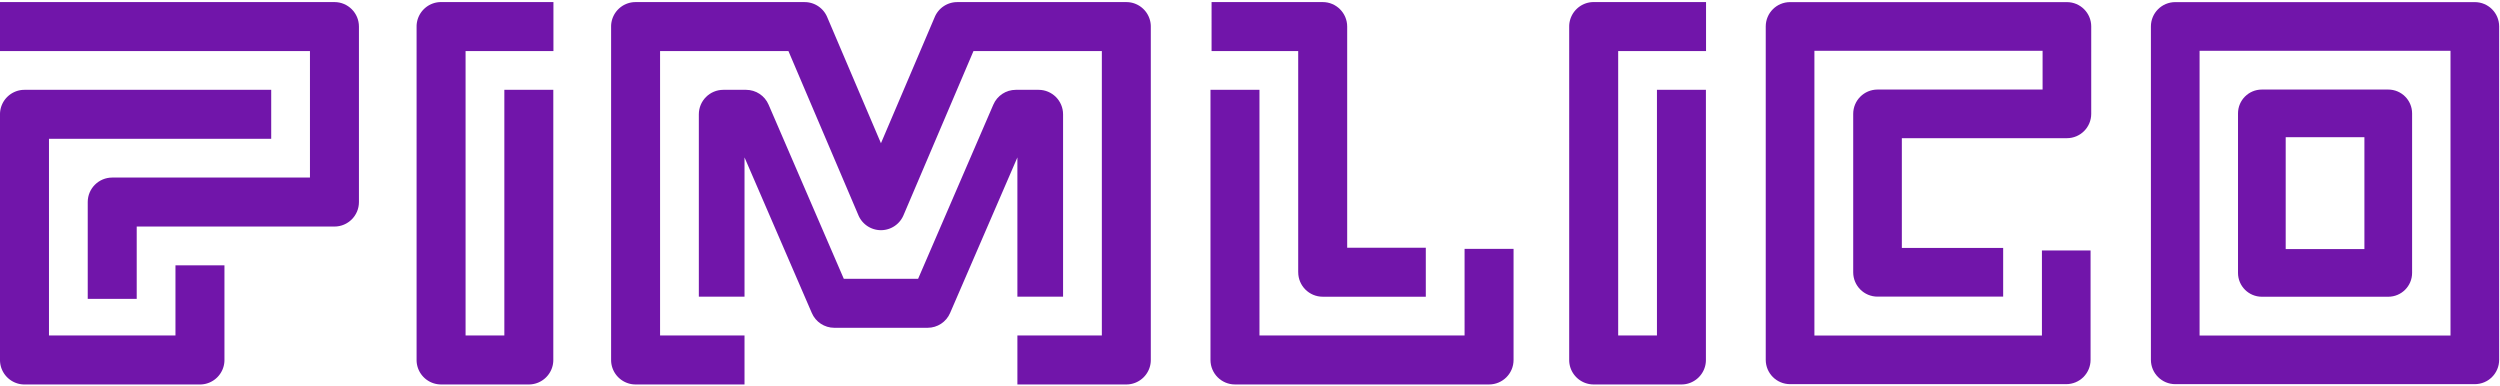
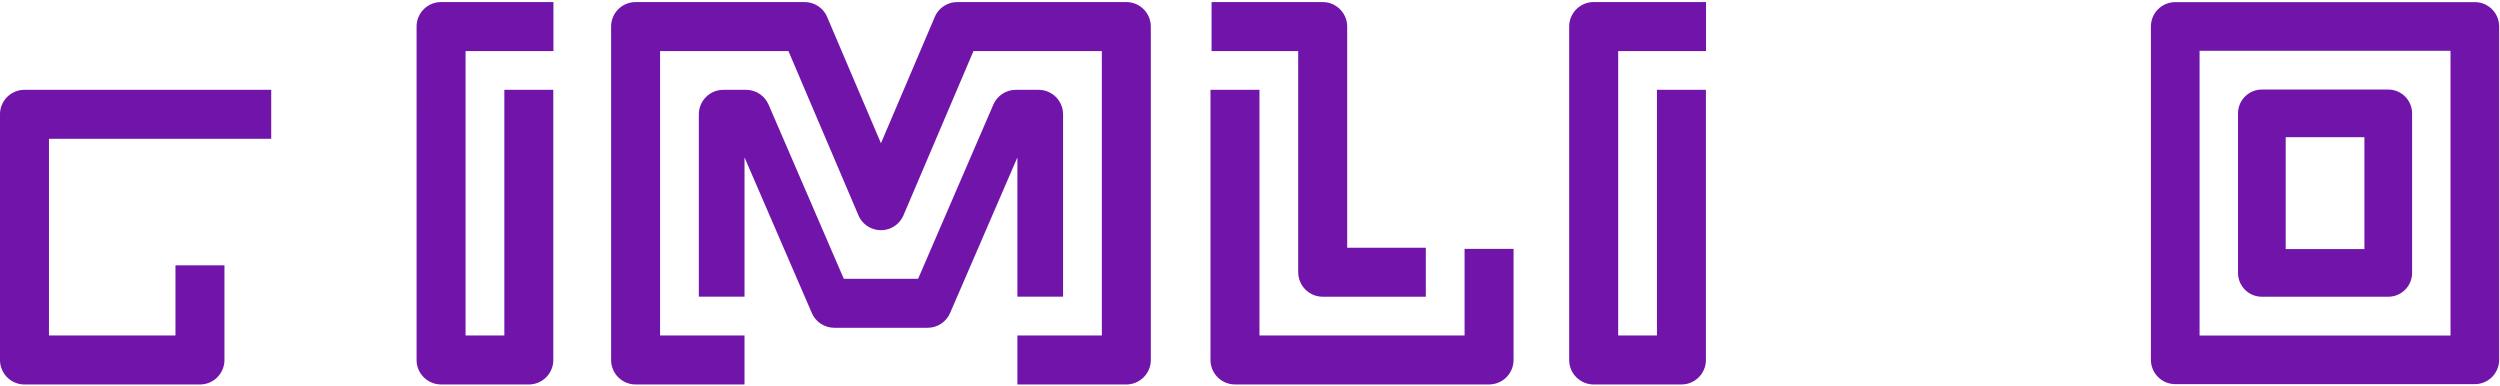
<svg xmlns="http://www.w3.org/2000/svg" width="1180" height="182" fill="none" viewBox="0 0 1180 182">
  <clipPath id="a">
-     <path d="M0 0h1179.6v181.46H0z" />
+     <path d="M0 0h1179.6v181.46H0" />
  </clipPath>
  <g fill="#7115aa" clip-path="url(#a)">
-     <path d="M975.58 1H844.91c-6.34 0-11.48 5.14-11.48 11.48v157.36c0 6.34 5.14 11.48 11.48 11.48h130.36c3.04 0 5.97-1.21 8.12-3.36s3.36-5.07 3.36-8.12v-51.61h-22.96v40.13H856.4V23.97h107.7v18.3h-77.91c-6.34 0-11.48 5.14-11.48 11.48v74.78c0 6.34 5.14 11.48 11.48 11.48h59.3v-22.97h-47.82V65.22h77.91c6.34 0 11.48-5.14 11.48-11.48V12.48c0-6.34-5.14-11.48-11.48-11.48M157.86.99H0V24.1h146.3v59.71H52.97c-6.38 0-11.56 5.17-11.56 11.56v45.68h23.12v-34.12h93.33c6.38 0 11.56-5.17 11.56-11.56V12.54c0-6.38-5.17-11.56-11.56-11.56z" />
    <path d="M82.82 158.34h-59.7V65.51h104.89V42.4H11.56C5.18 42.4 0 47.57 0 53.96v115.95c0 6.38 5.17 11.56 11.56 11.56h82.82c6.38 0 11.56-5.17 11.56-11.56v-44.68H82.82v33.13zM793.63 181.46h-41.41c-6.38 0-11.56-5.17-11.56-11.56V12.54c0-6.38 5.17-11.56 11.56-11.56h53.03V24.1h-41.47v134.24h18.3V42.4h23.11v127.5c0 6.38-5.17 11.56-11.56 11.56M249.6 181.46h-41.41c-6.38 0-11.56-5.17-11.56-11.56V12.54c0-6.38 5.17-11.56 11.56-11.56h53.03V24.1h-41.47v134.24h18.3V42.4h23.11v127.5c0 6.38-5.17 11.56-11.56 11.56M543.18 12.54V169.9c0 6.38-5.17 11.56-11.55 11.56h-51.42v-23.12h39.86V24.1h-60.59l-33.04 77.52a11.556 11.556 0 0 1-21.26 0L372.14 24.1h-60.59v134.24h39.86v23.12h-51.42c-6.38 0-11.55-5.18-11.55-11.56V12.54c0-6.38 5.17-11.55 11.55-11.55h79.78c4.64 0 8.82 2.76 10.64 7.02l25.4 59.6 25.4-59.6c1.82-4.26 6-7.02 10.64-7.02h79.78c6.38 0 11.55 5.17 11.55 11.55" />
    <path d="M501.77 53.96v86.08h-21.56V74.3l-31.75 73.4c-1.81 4.26-6 7.02-10.63 7.02h-44.04c-4.63 0-8.82-2.76-10.63-7.02l-31.75-73.4v65.74h-21.56V53.96c0-6.39 5.18-11.56 11.56-11.56h10.74c4.63 0 8.82 2.76 10.63 7.02l35.5 82.19h35.06l35.5-82.19c1.81-4.26 6-7.02 10.63-7.02h10.74c6.38 0 11.56 5.17 11.56 11.56M691.28 158.34h-96.81V42.4h-23.12v127.5c0 6.38 5.17 11.56 11.56 11.56h119.93c6.38 0 11.56-5.17 11.56-11.56v-52.44h-23.12z" />
    <path d="M612.76 128.49c0 6.38 5.17 11.56 11.56 11.56h48.66v-23.11h-37.11V12.54c0-6.38-5.17-11.56-11.56-11.56h-52.45V24.1h40.89v104.39zM1168.12 1h-141.4c-6.34 0-11.49 5.14-11.49 11.48v157.36c0 6.34 5.15 11.48 11.49 11.48h141.4c6.34 0 11.48-5.14 11.48-11.48V12.48c0-6.34-5.14-11.48-11.48-11.48m-11.48 157.36H1038.2V23.97h118.44z" />
    <path d="M1127.25 42.27h-59.66c-6.21 0-11.25 5.04-11.25 11.25v50.78h22.51V64.77H1116v52.79h-37.15V99.28h-22.51v29.53c0 6.21 5.04 11.25 11.25 11.25h59.66c6.22 0 11.26-5.04 11.26-11.25V53.52c0-6.21-5.04-11.25-11.26-11.25" />
  </g>
</svg>